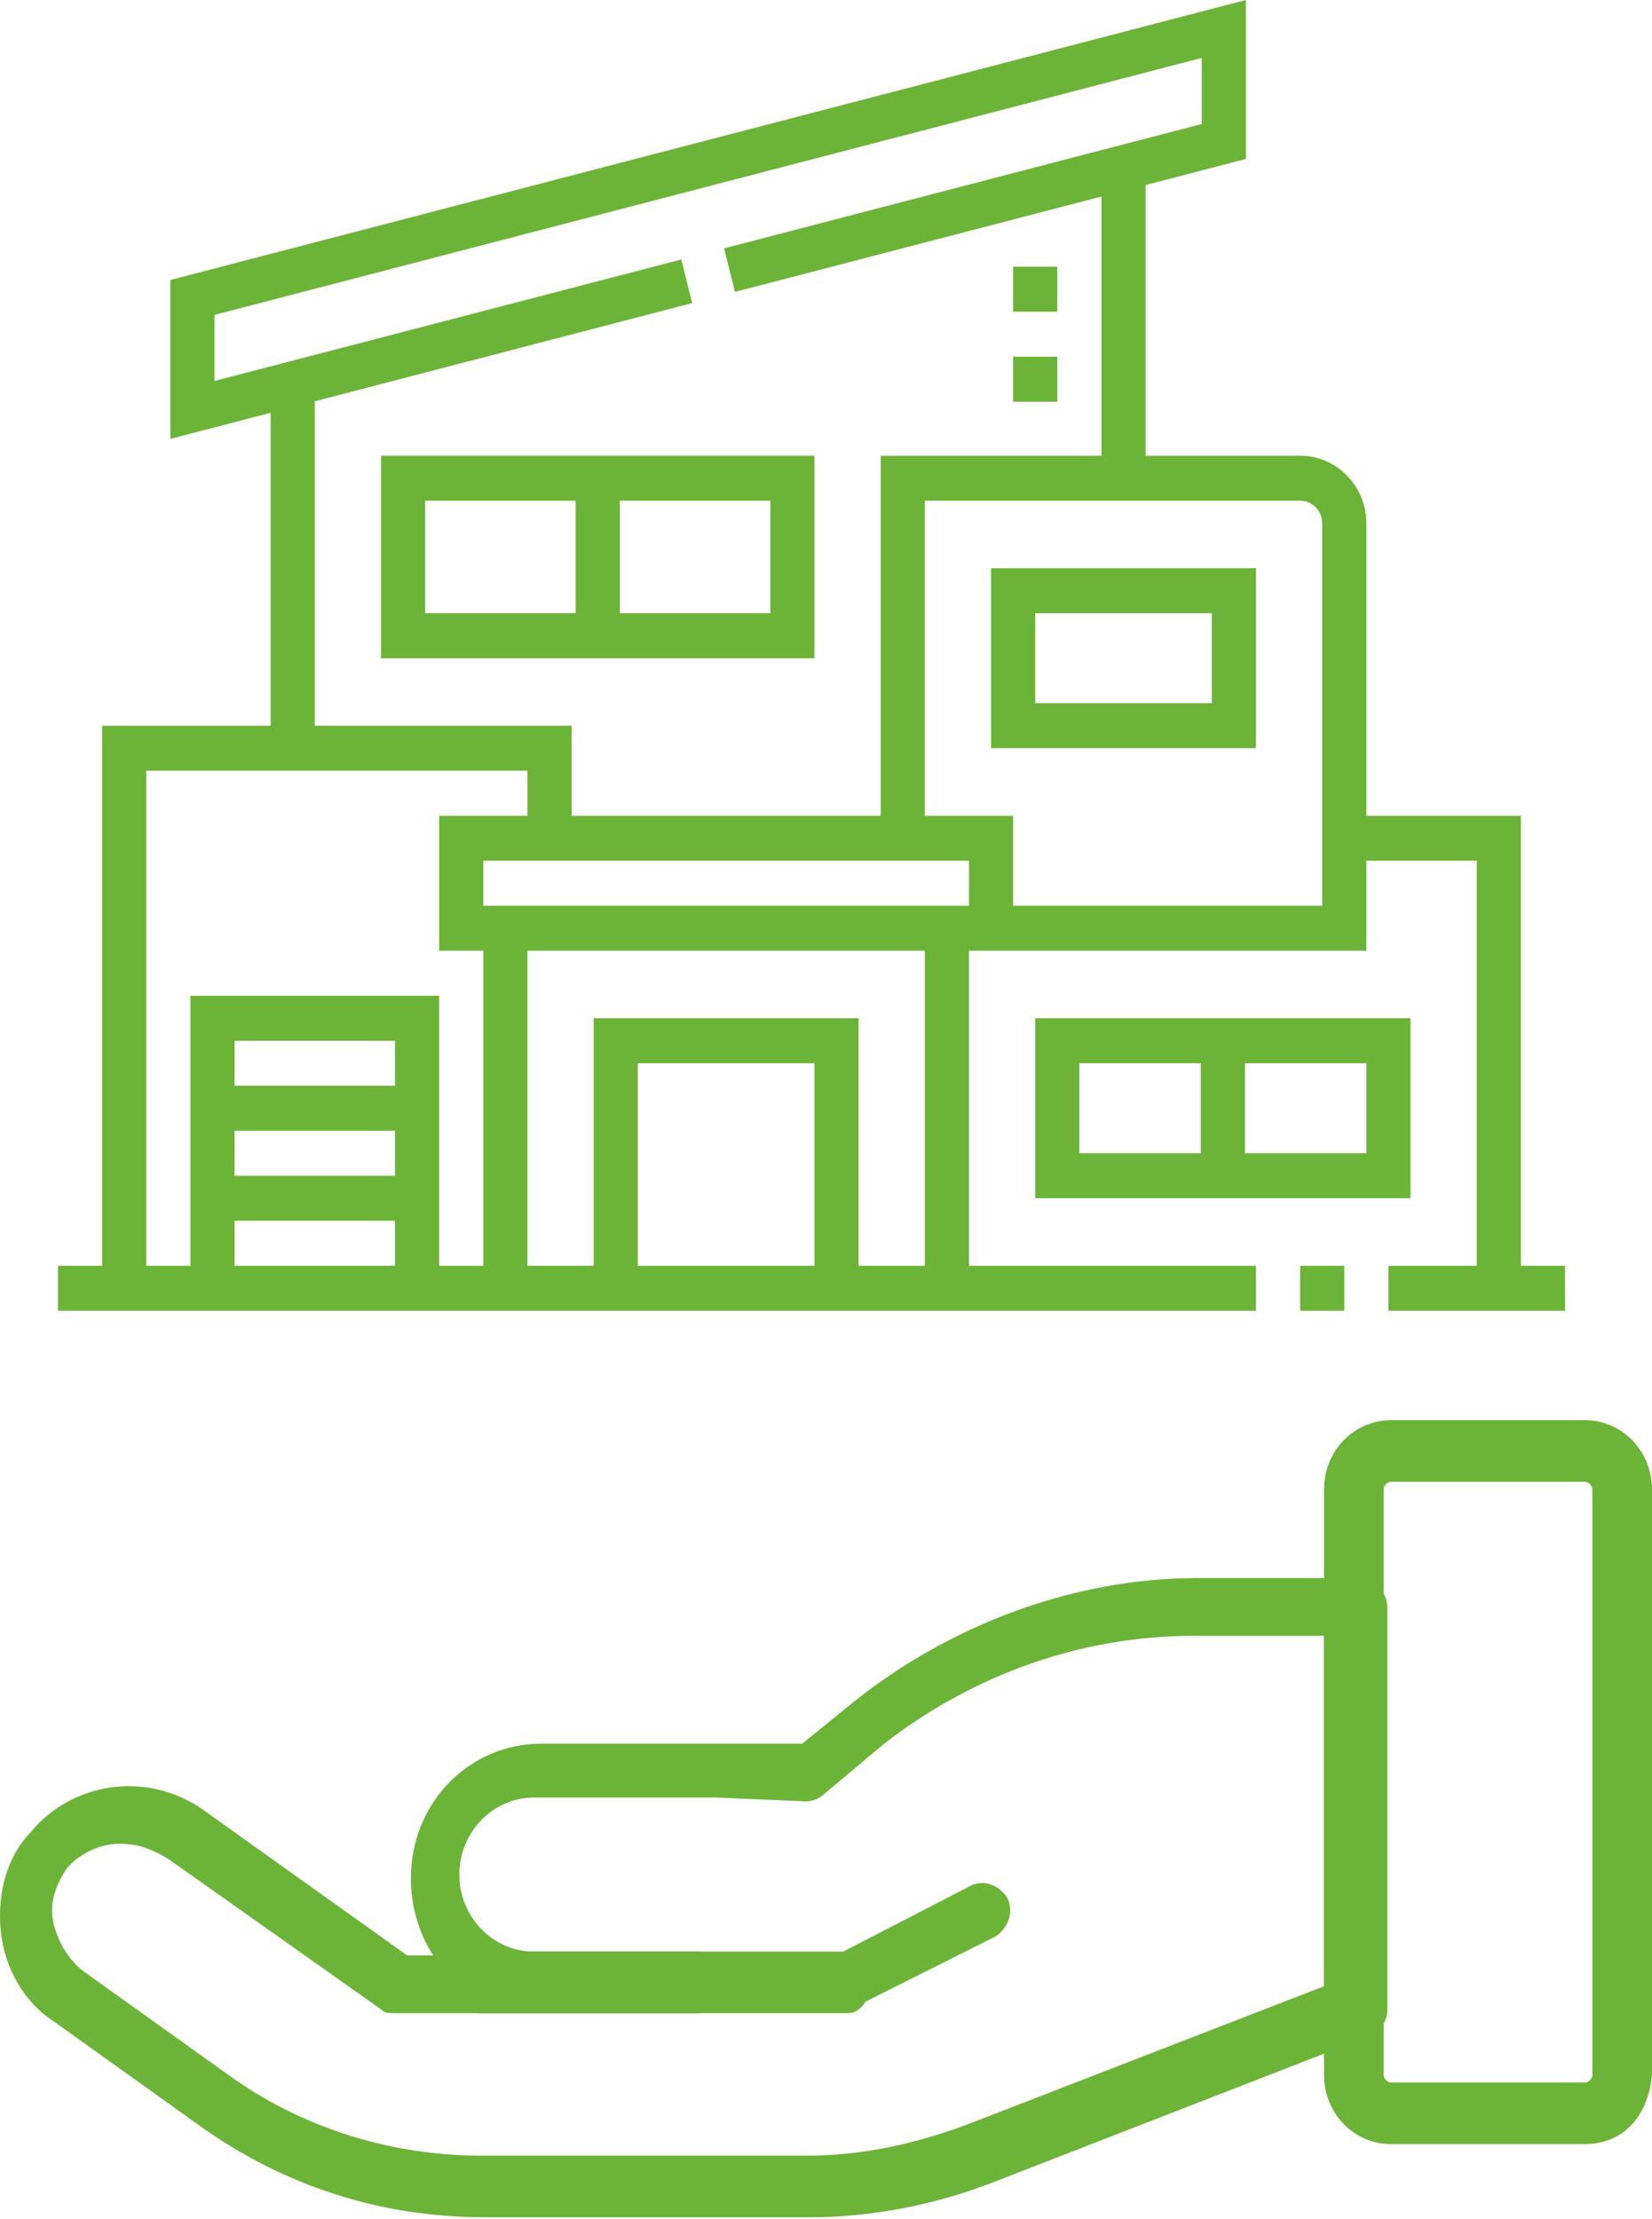
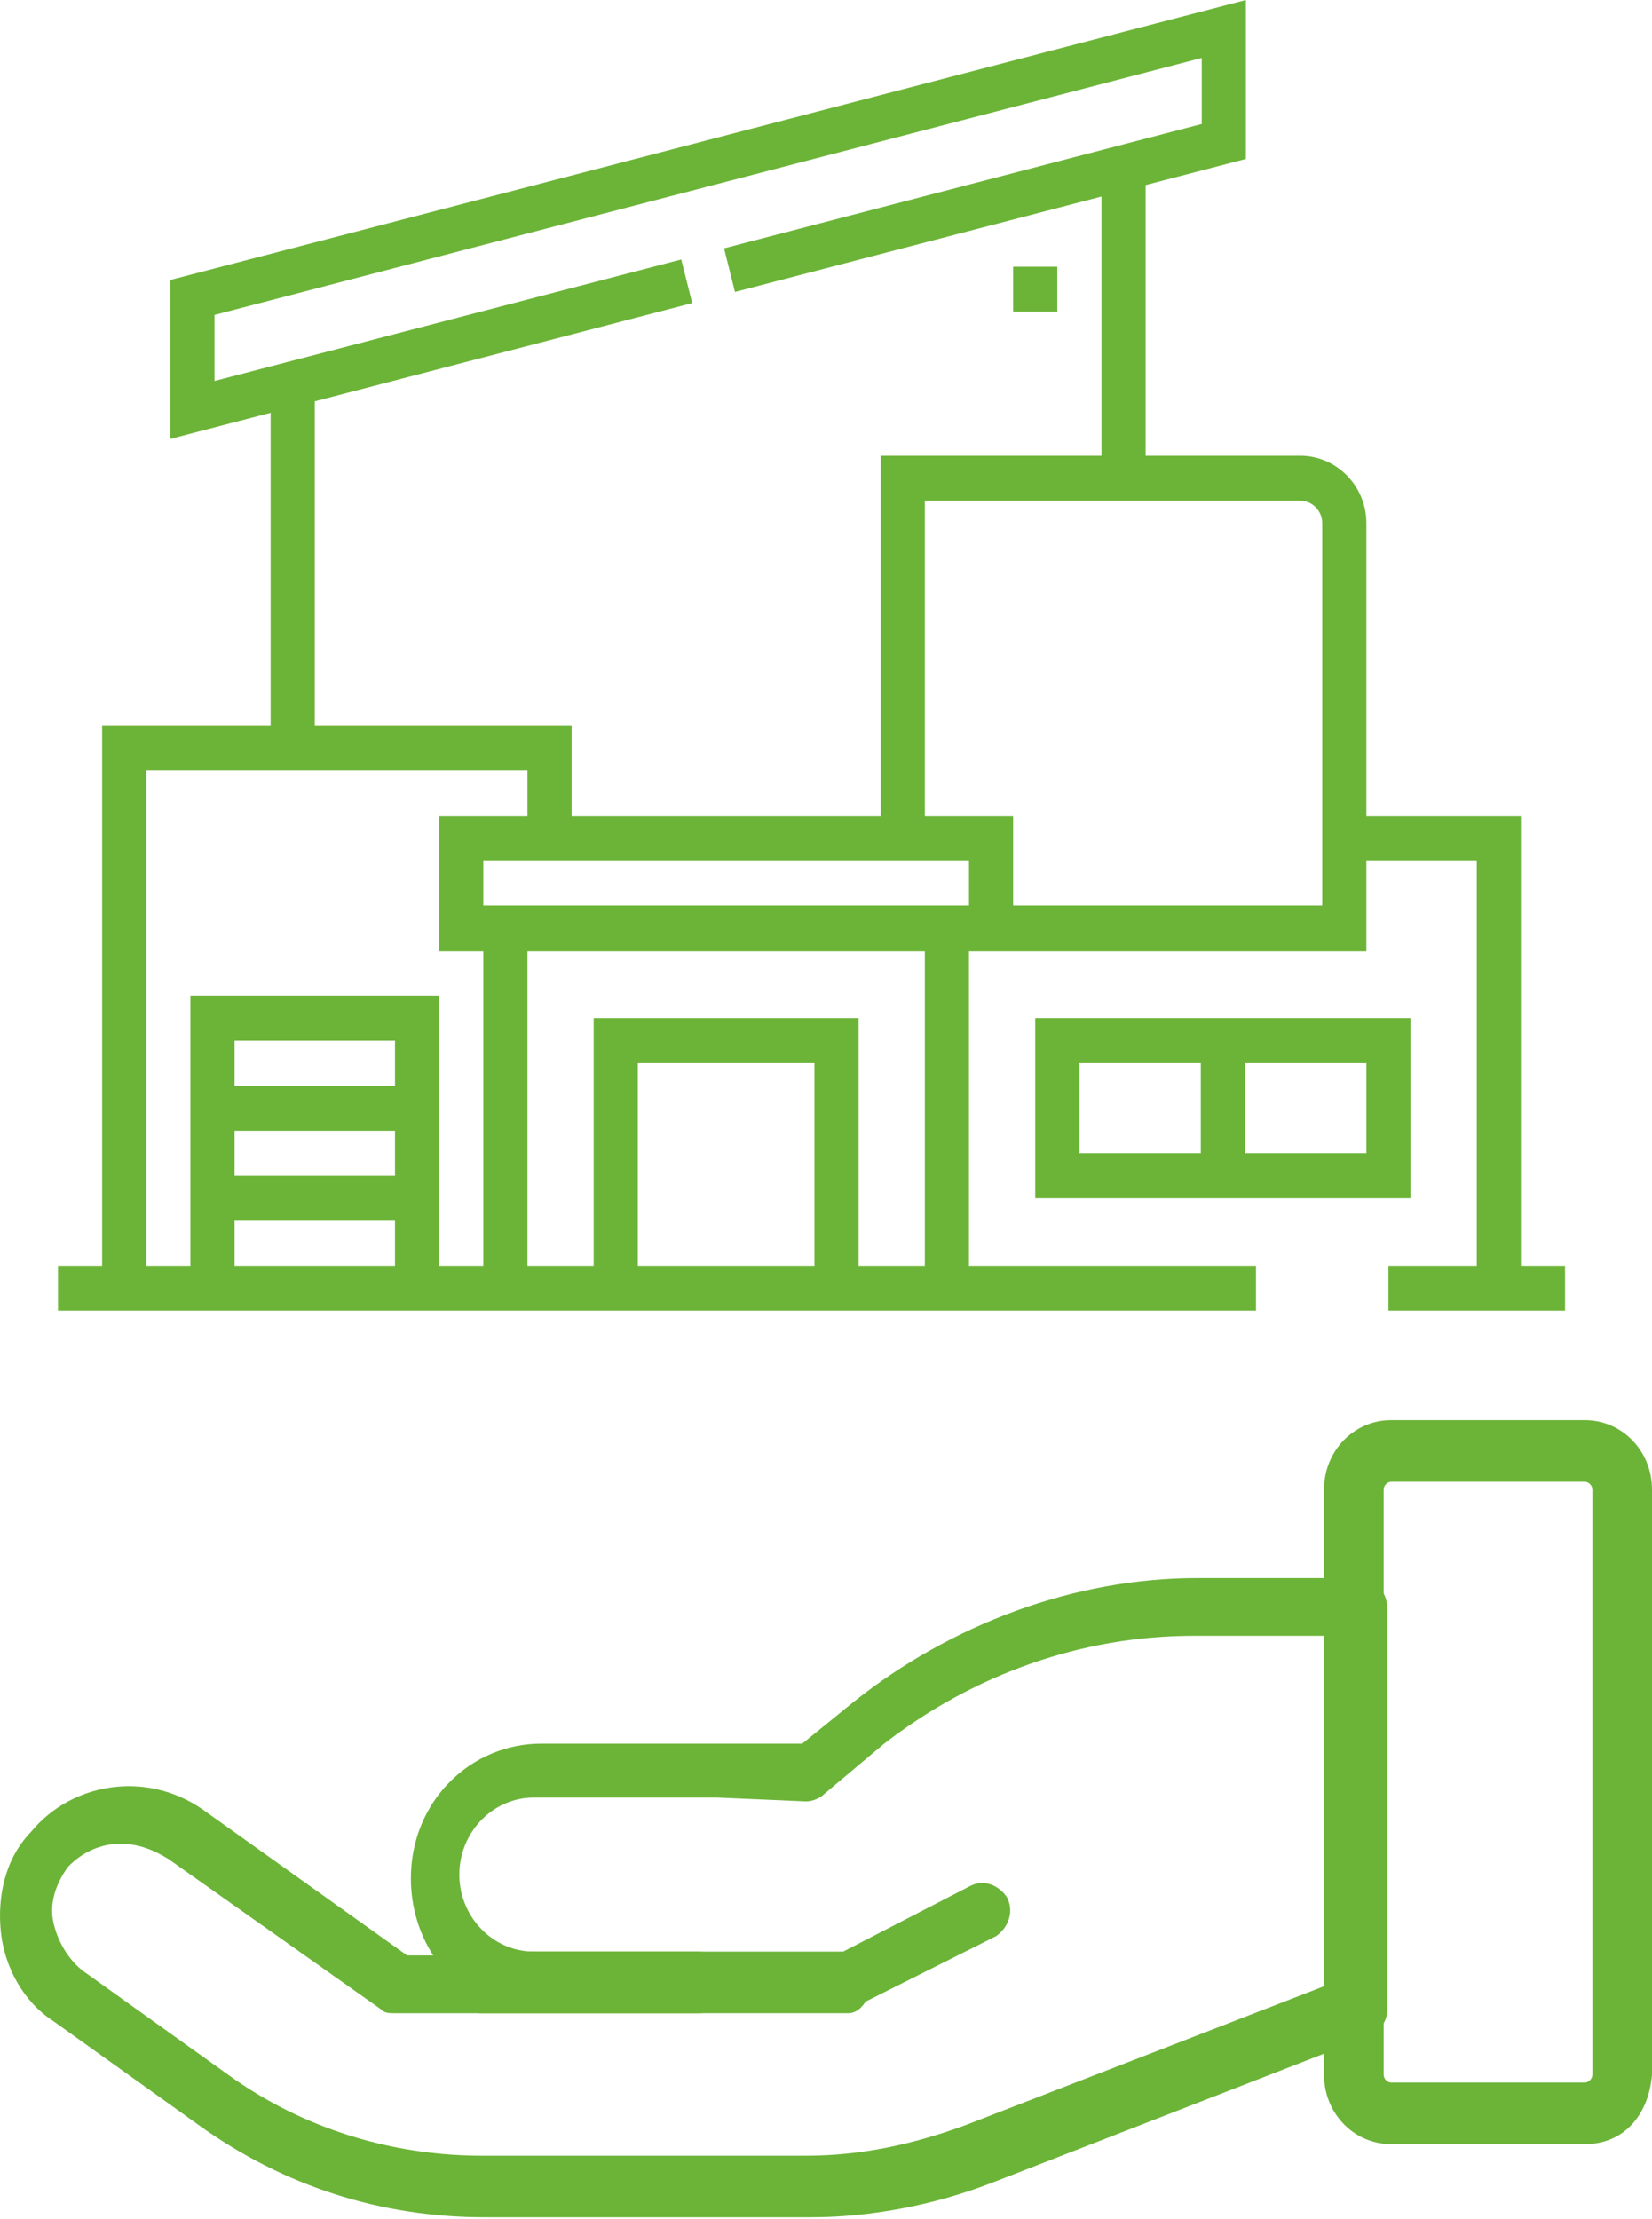
<svg xmlns="http://www.w3.org/2000/svg" width="172" height="231" viewBox="0 0 172 231" fill="none">
  <path d="M88.181 209.603H50.152C48.6 209.603 47.048 208.4 47.048 206.396C47.048 204.391 48.212 203.188 50.152 203.188H87.793L100.987 196.372C102.539 195.57 104.091 196.372 104.867 197.575C105.644 199.179 104.867 200.782 103.703 201.584L90.121 208.4C89.345 209.603 88.569 209.603 88.181 209.603Z" fill="#6CB438" />
  <path d="M84.3 230.853H50.54C39.675 230.853 29.585 227.645 20.66 221.231L5.526 210.406C2.422 208.401 0.482 204.792 0.094 201.184C-0.294 197.576 0.482 193.566 3.198 190.76C7.467 185.548 15.227 184.345 21.048 188.354L42.391 203.59H45.107C43.555 201.184 42.779 198.378 42.779 195.571C42.779 187.552 48.988 181.539 56.361 181.539H75.375H83.525L88.957 177.128C99.046 169.11 111.852 164.299 124.658 164.299H141.344C142.896 164.299 144.448 165.501 144.448 167.506V209.203C144.448 210.406 143.672 211.608 142.508 212.009L103.315 227.245C97.106 229.65 90.509 230.853 84.3 230.853ZM12.511 191.963C10.571 191.963 8.631 192.765 7.079 194.368C5.914 195.972 5.138 197.977 5.526 199.981C5.914 201.986 7.078 203.991 8.631 205.193L23.765 216.019C31.526 221.632 40.839 224.438 50.152 224.438H83.912C89.733 224.438 95.166 223.235 100.599 221.231L137.852 206.797V170.313H124.27C112.628 170.313 101.375 174.322 92.061 181.539L85.853 186.751C85.465 187.152 84.689 187.552 83.912 187.552L74.599 187.152H55.585C51.316 187.152 47.824 190.76 47.824 195.17C47.824 199.58 51.316 203.189 55.585 203.189H72.659C74.211 203.189 75.763 204.392 75.763 206.396C75.763 208.401 74.599 209.604 72.659 209.604H55.585C55.197 209.604 55.197 209.604 54.809 209.604H54.421H41.227C40.451 209.604 40.063 209.604 39.675 209.203L17.556 193.566C15.616 192.364 14.063 191.963 12.511 191.963Z" fill="#6CB438" />
  <path d="M165.015 223.235H144.836C140.956 223.235 137.852 220.028 137.852 216.019V155.077C137.852 151.068 140.956 147.861 144.836 147.861H165.015C168.896 147.861 172 151.068 172 155.077V216.019C171.612 220.429 168.896 223.235 165.015 223.235ZM144.836 154.276C144.448 154.276 144.06 154.676 144.06 155.077V216.019C144.06 216.42 144.448 216.821 144.836 216.821H165.015C165.403 216.821 165.791 216.42 165.791 216.019V155.077C165.791 154.676 165.403 154.276 165.015 154.276H144.836Z" fill="#6CB438" />
-   <path d="M135.366 131.785H139.963V136.471H135.366V131.785Z" fill="#6CB438" />
+   <path d="M135.366 131.785H139.963V136.471V131.785Z" fill="#6CB438" />
  <path d="M158.351 131.785V84.931H142.261V54.475C142.261 50.6 139.168 47.447 135.366 47.447H119.276V19.267L129.717 16.549V0L17.736 29.148V45.697L28.177 42.979V75.559H10.632V131.785H6.035V136.47H130.768V131.785H100.888V98.987H142.261V89.616H153.754V131.785H144.56V136.47H162.948V131.785H158.351V131.785ZM70.931 27.015L22.333 39.665V32.787L125.12 6.032V12.91L75.385 25.856L76.522 30.395L114.679 20.464V47.447H91.694V84.93H59.514V75.559H32.775V41.783L72.069 31.555L70.931 27.015ZM100.888 94.302H50.32V89.616H100.888V94.302ZM15.229 80.245H54.917V84.931H45.723V98.987H50.32V131.785H45.723V103.673H19.826V131.785H15.229V80.245ZM41.126 117.729V122.414H24.423V117.729H41.126ZM24.423 113.044V108.358H41.126V113.044H24.423ZM41.126 127.1V131.785H24.423V127.1H41.126ZM84.798 131.785H66.409V110.701H84.798V131.785ZM96.291 131.785H89.395V106.015H61.812V131.785H54.917V98.987H96.29V131.785H96.291ZM137.664 94.302H105.485V84.931H96.291V52.133H135.366C136.633 52.133 137.664 53.183 137.664 54.475V94.302Z" fill="#6CB438" />
-   <path d="M103.186 77.902H130.768V59.16H103.186V77.902ZM107.783 63.845H126.171V73.216H107.783V63.845Z" fill="#6CB438" />
-   <path d="M84.799 47.447H39.67V68.531H84.799V47.447H84.799ZM44.267 52.132H59.936V63.846H44.267V52.132ZM80.202 63.846H64.533V52.132H80.202V63.846Z" fill="#6CB438" />
  <path d="M146.859 106.015H107.784V124.756H146.859V106.015ZM112.381 110.7H125.023V120.071H112.381V110.7ZM142.261 120.071H129.62V110.7H142.261V120.071Z" fill="#6CB438" />
  <path d="M105.485 27.769H110.082V32.454H105.485V27.769Z" fill="#6CB438" />
-   <path d="M105.485 37.139H110.082V41.824H105.485V37.139Z" fill="#6CB438" />
</svg>